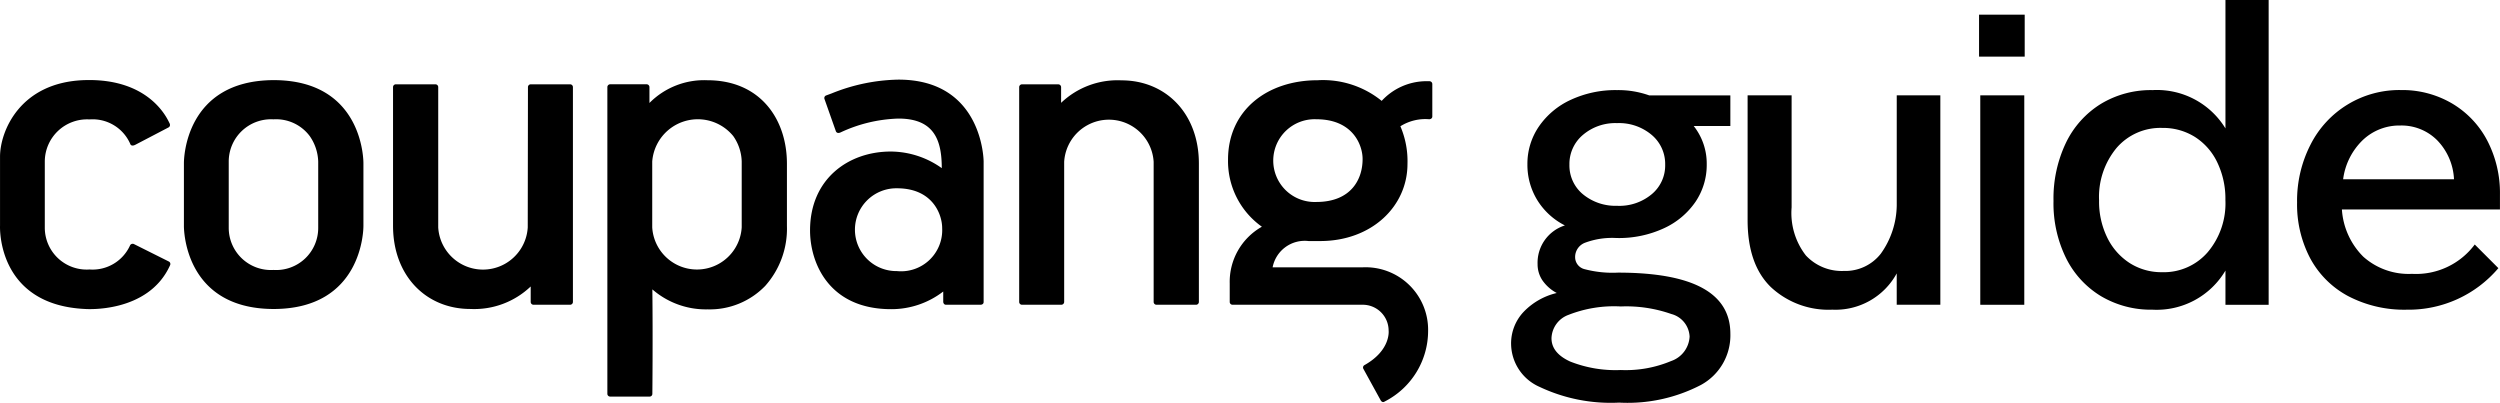
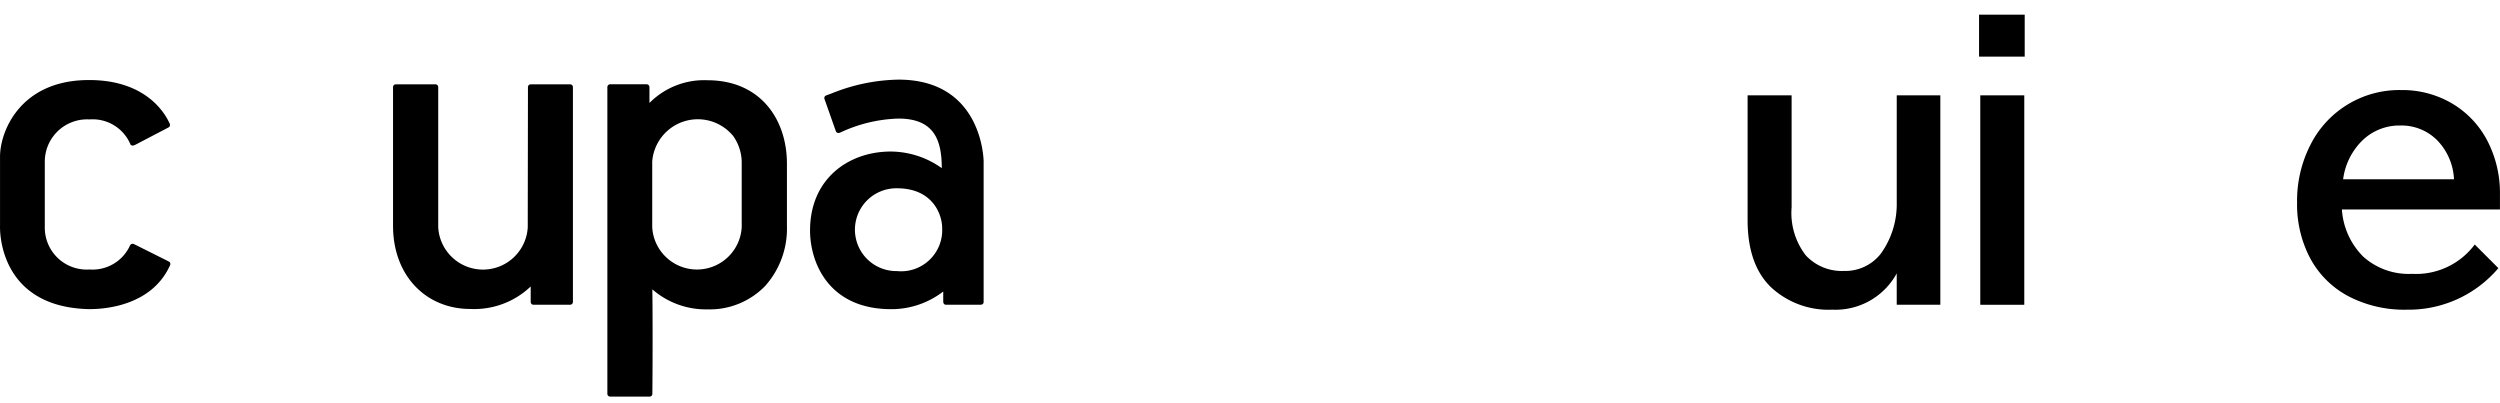
<svg xmlns="http://www.w3.org/2000/svg" width="218.708" height="35.219" viewBox="0 0 218.708 35.219">
  <g id="그룹_245" data-name="그룹 245" transform="translate(-243 523.771)">
    <g id="그룹_12" data-name="그룹 12" transform="translate(375.201 -523.771)">
      <g id="그룹_11" data-name="그룹 11">
-         <path id="패스_104" data-name="패스 104" d="M409.182,524.9a6.793,6.793,0,0,0-2.727.41,1.336,1.336,0,0,0-.874,1.266,1.082,1.082,0,0,0,.838,1.052,9.593,9.593,0,0,0,2.905.3q9.839,0,9.838,5.347a4.935,4.935,0,0,1-2.566,4.474,13.885,13.885,0,0,1-7.165,1.551,14.566,14.566,0,0,1-6.951-1.372,4.153,4.153,0,0,1-2.5-3.725,4.012,4.012,0,0,1,1.105-2.852,5.885,5.885,0,0,1,2.888-1.64,3.565,3.565,0,0,1-1.248-1.1,2.515,2.515,0,0,1-.428-1.426,3.421,3.421,0,0,1,2.389-3.386,6.027,6.027,0,0,1-2.424-2.228,5.89,5.89,0,0,1-.855-3.119,5.763,5.763,0,0,1,1-3.3,6.828,6.828,0,0,1,2.78-2.335,9.276,9.276,0,0,1,4.064-.856,8.056,8.056,0,0,1,2.816.464h7.094v2.673h-3.208a5.3,5.3,0,0,1,1.141,3.351,5.756,5.756,0,0,1-.98,3.28,6.748,6.748,0,0,1-2.763,2.317,9.367,9.367,0,0,1-4.1.855Zm-5.668,8.769q0,1.283,1.622,2.032a10.782,10.782,0,0,0,4.438.748,10.261,10.261,0,0,0,4.4-.784,2.39,2.39,0,0,0,1.622-2.139,2.144,2.144,0,0,0-1.6-1.978,11.929,11.929,0,0,0-4.42-.66,10.87,10.87,0,0,0-4.563.731A2.253,2.253,0,0,0,403.514,533.665Zm5.775-11.585a4.418,4.418,0,0,0,2.994-1.016,3.264,3.264,0,0,0,1.176-2.585,3.318,3.318,0,0,0-1.176-2.6,4.424,4.424,0,0,0-3.03-1.034,4.372,4.372,0,0,0-2.995,1.034,3.319,3.319,0,0,0-1.176,2.6,3.265,3.265,0,0,0,1.176,2.585A4.471,4.471,0,0,0,409.289,522.08Z" transform="translate(-399.985 -504.078)" />
        <path id="패스_105" data-name="패스 105" d="M481.27,532.362a7.386,7.386,0,0,1-5.383-1.978q-2.032-1.979-2.032-5.864V513.612h3.85v9.8a6.052,6.052,0,0,0,1.248,4.207,4.29,4.29,0,0,0,3.315,1.355,3.941,3.941,0,0,0,3.244-1.515,7.41,7.41,0,0,0,1.39-4.224v-9.625h3.814v18.322H486.9V529.19A6.1,6.1,0,0,1,481.27,532.362Z" transform="translate(-453.17 -505.271)" />
        <path id="패스_106" data-name="패스 106" d="M546.161,488.407h3.993v3.671h-3.993Zm.107,7.058h3.85v18.322h-3.85Z" transform="translate(-505.228 -487.124)" />
-         <path id="패스_107" data-name="패스 107" d="M578.066,510.916a8.559,8.559,0,0,1-4.492-1.176,8.081,8.081,0,0,1-3.066-3.333,10.833,10.833,0,0,1-1.1-5.009,11.287,11.287,0,0,1,1.087-5.079,8.164,8.164,0,0,1,3.048-3.4,8.437,8.437,0,0,1,4.527-1.212,7.025,7.025,0,0,1,6.381,3.351V483.824h3.779v26.664h-3.779v-2.994A6.987,6.987,0,0,1,578.066,510.916Zm.855-3.279a5.075,5.075,0,0,0,3.975-1.747,6.616,6.616,0,0,0,1.551-4.563,7.356,7.356,0,0,0-.713-3.3,5.367,5.367,0,0,0-1.961-2.228,5.25,5.25,0,0,0-2.852-.784,5.062,5.062,0,0,0-3.993,1.747,6.717,6.717,0,0,0-1.533,4.6,7.143,7.143,0,0,0,.713,3.244,5.505,5.505,0,0,0,1.96,2.228A5.156,5.156,0,0,0,578.922,507.636Z" transform="translate(-521.962 -483.824)" />
        <path id="패스_108" data-name="패스 108" d="M655.14,531.17a10.58,10.58,0,0,1-5.169-1.194,8.092,8.092,0,0,1-3.315-3.315,10.1,10.1,0,0,1-1.141-4.866,10.745,10.745,0,0,1,1.176-5.062,8.7,8.7,0,0,1,7.914-4.777,8.584,8.584,0,0,1,4.474,1.177,8.158,8.158,0,0,1,3.084,3.262,9.938,9.938,0,0,1,1.1,4.723V522.4H649.436a6.409,6.409,0,0,0,1.872,4.135,5.952,5.952,0,0,0,4.26,1.5,6.4,6.4,0,0,0,5.49-2.567l2.067,2.068A10.287,10.287,0,0,1,655.14,531.17Zm-.606-16.112a4.648,4.648,0,0,0-3.262,1.265,5.784,5.784,0,0,0-1.729,3.44h9.7a5.235,5.235,0,0,0-1.479-3.422A4.413,4.413,0,0,0,654.534,515.058Z" transform="translate(-576.76 -504.078)" />
      </g>
    </g>
    <g id="그룹_13" data-name="그룹 13" transform="translate(243 -516.805)">
      <path id="패스_109" data-name="패스 109" d="M-60.22,514.46l2.85-1.489s.221-.11.073-.386-1.655-3.916-7.391-3.751-7.428,4.541-7.428,6.692v6.031s-.349,6.932,7.446,7.3c0,0,5.516.423,7.428-3.824a.242.242,0,0,0-.11-.331l-3.052-1.526a.256.256,0,0,0-.349.147,3.6,3.6,0,0,1-3.53,2.078,3.665,3.665,0,0,1-3.916-3.677v-5.773a3.7,3.7,0,0,1,3.916-3.677,3.587,3.587,0,0,1,3.548,2.114C-60.717,514.441-60.643,514.7-60.22,514.46Z" transform="translate(72.118 -508.792)" />
-       <path id="패스_110" data-name="패스 110" d="M-6.795,508.857H-6.83c-7.737.035-7.835,6.9-7.835,7.264v5.473s-.127,7.264,7.835,7.285h.035c7.737-.022,7.835-6.912,7.835-7.271v-5.473S1.146,508.871-6.795,508.857Zm3.879,12.906a3.677,3.677,0,0,1-3.914,3.7,3.691,3.691,0,0,1-3.914-3.7v-5.776a3.7,3.7,0,0,1,3.914-3.7,3.673,3.673,0,0,1,3.174,1.467,4.1,4.1,0,0,1,.74,2.229Z" transform="translate(30.754 -508.813)" />
      <path id="패스_111" data-name="패스 111" d="M188.684,508.7a16.209,16.209,0,0,0-5.832,1.2l-.494.183a.241.241,0,0,0-.148.31l.994,2.814s.078.261.409.113a12.779,12.779,0,0,1,5.071-1.213c3.167,0,3.787,1.947,3.787,4.337a7.738,7.738,0,0,0-4.464-1.453c-3.7,0-7.059,2.391-7.059,6.9,0,2.828,1.636,6.89,7.095,6.89a7.416,7.416,0,0,0,4.556-1.545v.918s.021.24.24.24h3.054s.24-.015.24-.24V515.86S196.11,508.7,188.684,508.7Zm-.127,16.749a3.622,3.622,0,1,1,0-7.243c3.145,0,3.949,2.32,3.949,3.477A3.6,3.6,0,0,1,188.557,525.451Z" transform="translate(-110.082 -508.7)" />
-       <path id="패스_112" data-name="패스 112" d="M262,516.181v12.109a.25.25,0,0,1-.247.247h-3.463a.25.25,0,0,1-.247-.247V516.032a3.921,3.921,0,0,0-7.828,0v12.257a.25.25,0,0,1-.247.247h-3.442a.245.245,0,0,1-.247-.247V509.5a.245.245,0,0,1,.247-.247H249.7a.25.25,0,0,1,.247.247v1.372a7.14,7.14,0,0,1,5.275-1.968C259.106,508.9,262,511.808,262,516.181Z" transform="translate(-157.118 -508.841)" />
-       <path id="패스_113" data-name="패스 113" d="M329.156,508.979h-.416a5.34,5.34,0,0,0-3.766,1.721,8.15,8.15,0,0,0-5.607-1.806c-4.38,0-7.835,2.6-7.835,6.954a7.033,7.033,0,0,0,2.962,5.86,5.533,5.533,0,0,0-2.814,4.965v1.615a.246.246,0,0,0,.247.247h11.354a2.262,2.262,0,0,1,2.3,2.257s.219,1.714-2.116,3.025a.238.238,0,0,0-.092.324l1.523,2.772s.134.225.332.091a6.943,6.943,0,0,0,3.808-6.185,5.471,5.471,0,0,0-5.755-5.557h-7.849a2.86,2.86,0,0,1,3.145-2.3h1.009c4.52,0,7.645-3.039,7.645-6.749a7.732,7.732,0,0,0-.621-3.293,4.1,4.1,0,0,1,2.518-.614s.275,0,.275-.247v-2.835A.25.25,0,0,0,329.156,508.979Zm-9.9,10.564a3.621,3.621,0,1,1,0-7.236c3.237,0,4.048,2.306,4.048,3.463C323.317,517.5,322.343,519.543,319.254,519.543Z" transform="translate(-204.1 -508.84)" />
      <path id="패스_114" data-name="패스 114" d="M66.163,510.161H62.721a.247.247,0,0,0-.247.247l-.018,12.274a3.923,3.923,0,0,1-7.832,0V510.408a.247.247,0,0,0-.247-.247H50.918a.247.247,0,0,0-.247.247v12.127c0,4.376,2.886,7.281,6.766,7.281a7.163,7.163,0,0,0,5.277-1.968V529.2a.247.247,0,0,0,.247.247h3.2a.247.247,0,0,0,.247-.247V510.408A.247.247,0,0,0,66.163,510.161Z" transform="translate(-16.287 -509.752)" />
      <path id="패스_115" data-name="패스 115" d="M126.384,508.894a6.73,6.73,0,0,0-5.071,1.989v-1.389a.25.25,0,0,0-.247-.247h-3.188a.25.25,0,0,0-.247.247v26.835a.244.244,0,0,0,.247.24h3.442a.239.239,0,0,0,.247-.24s.05-4.732,0-9.14a7.125,7.125,0,0,0,4.838,1.749,6.736,6.736,0,0,0,5.035-2.052,7.521,7.521,0,0,0,1.9-5.247v-5.452C133.338,512.307,131.018,508.894,126.384,508.894Zm3,12.871a3.921,3.921,0,0,1-7.828,0V516a4,4,0,0,1,7.088-2.221,4.043,4.043,0,0,1,.74,2.221Z" transform="translate(-64.497 -508.84)" />
    </g>
  </g>
</svg>